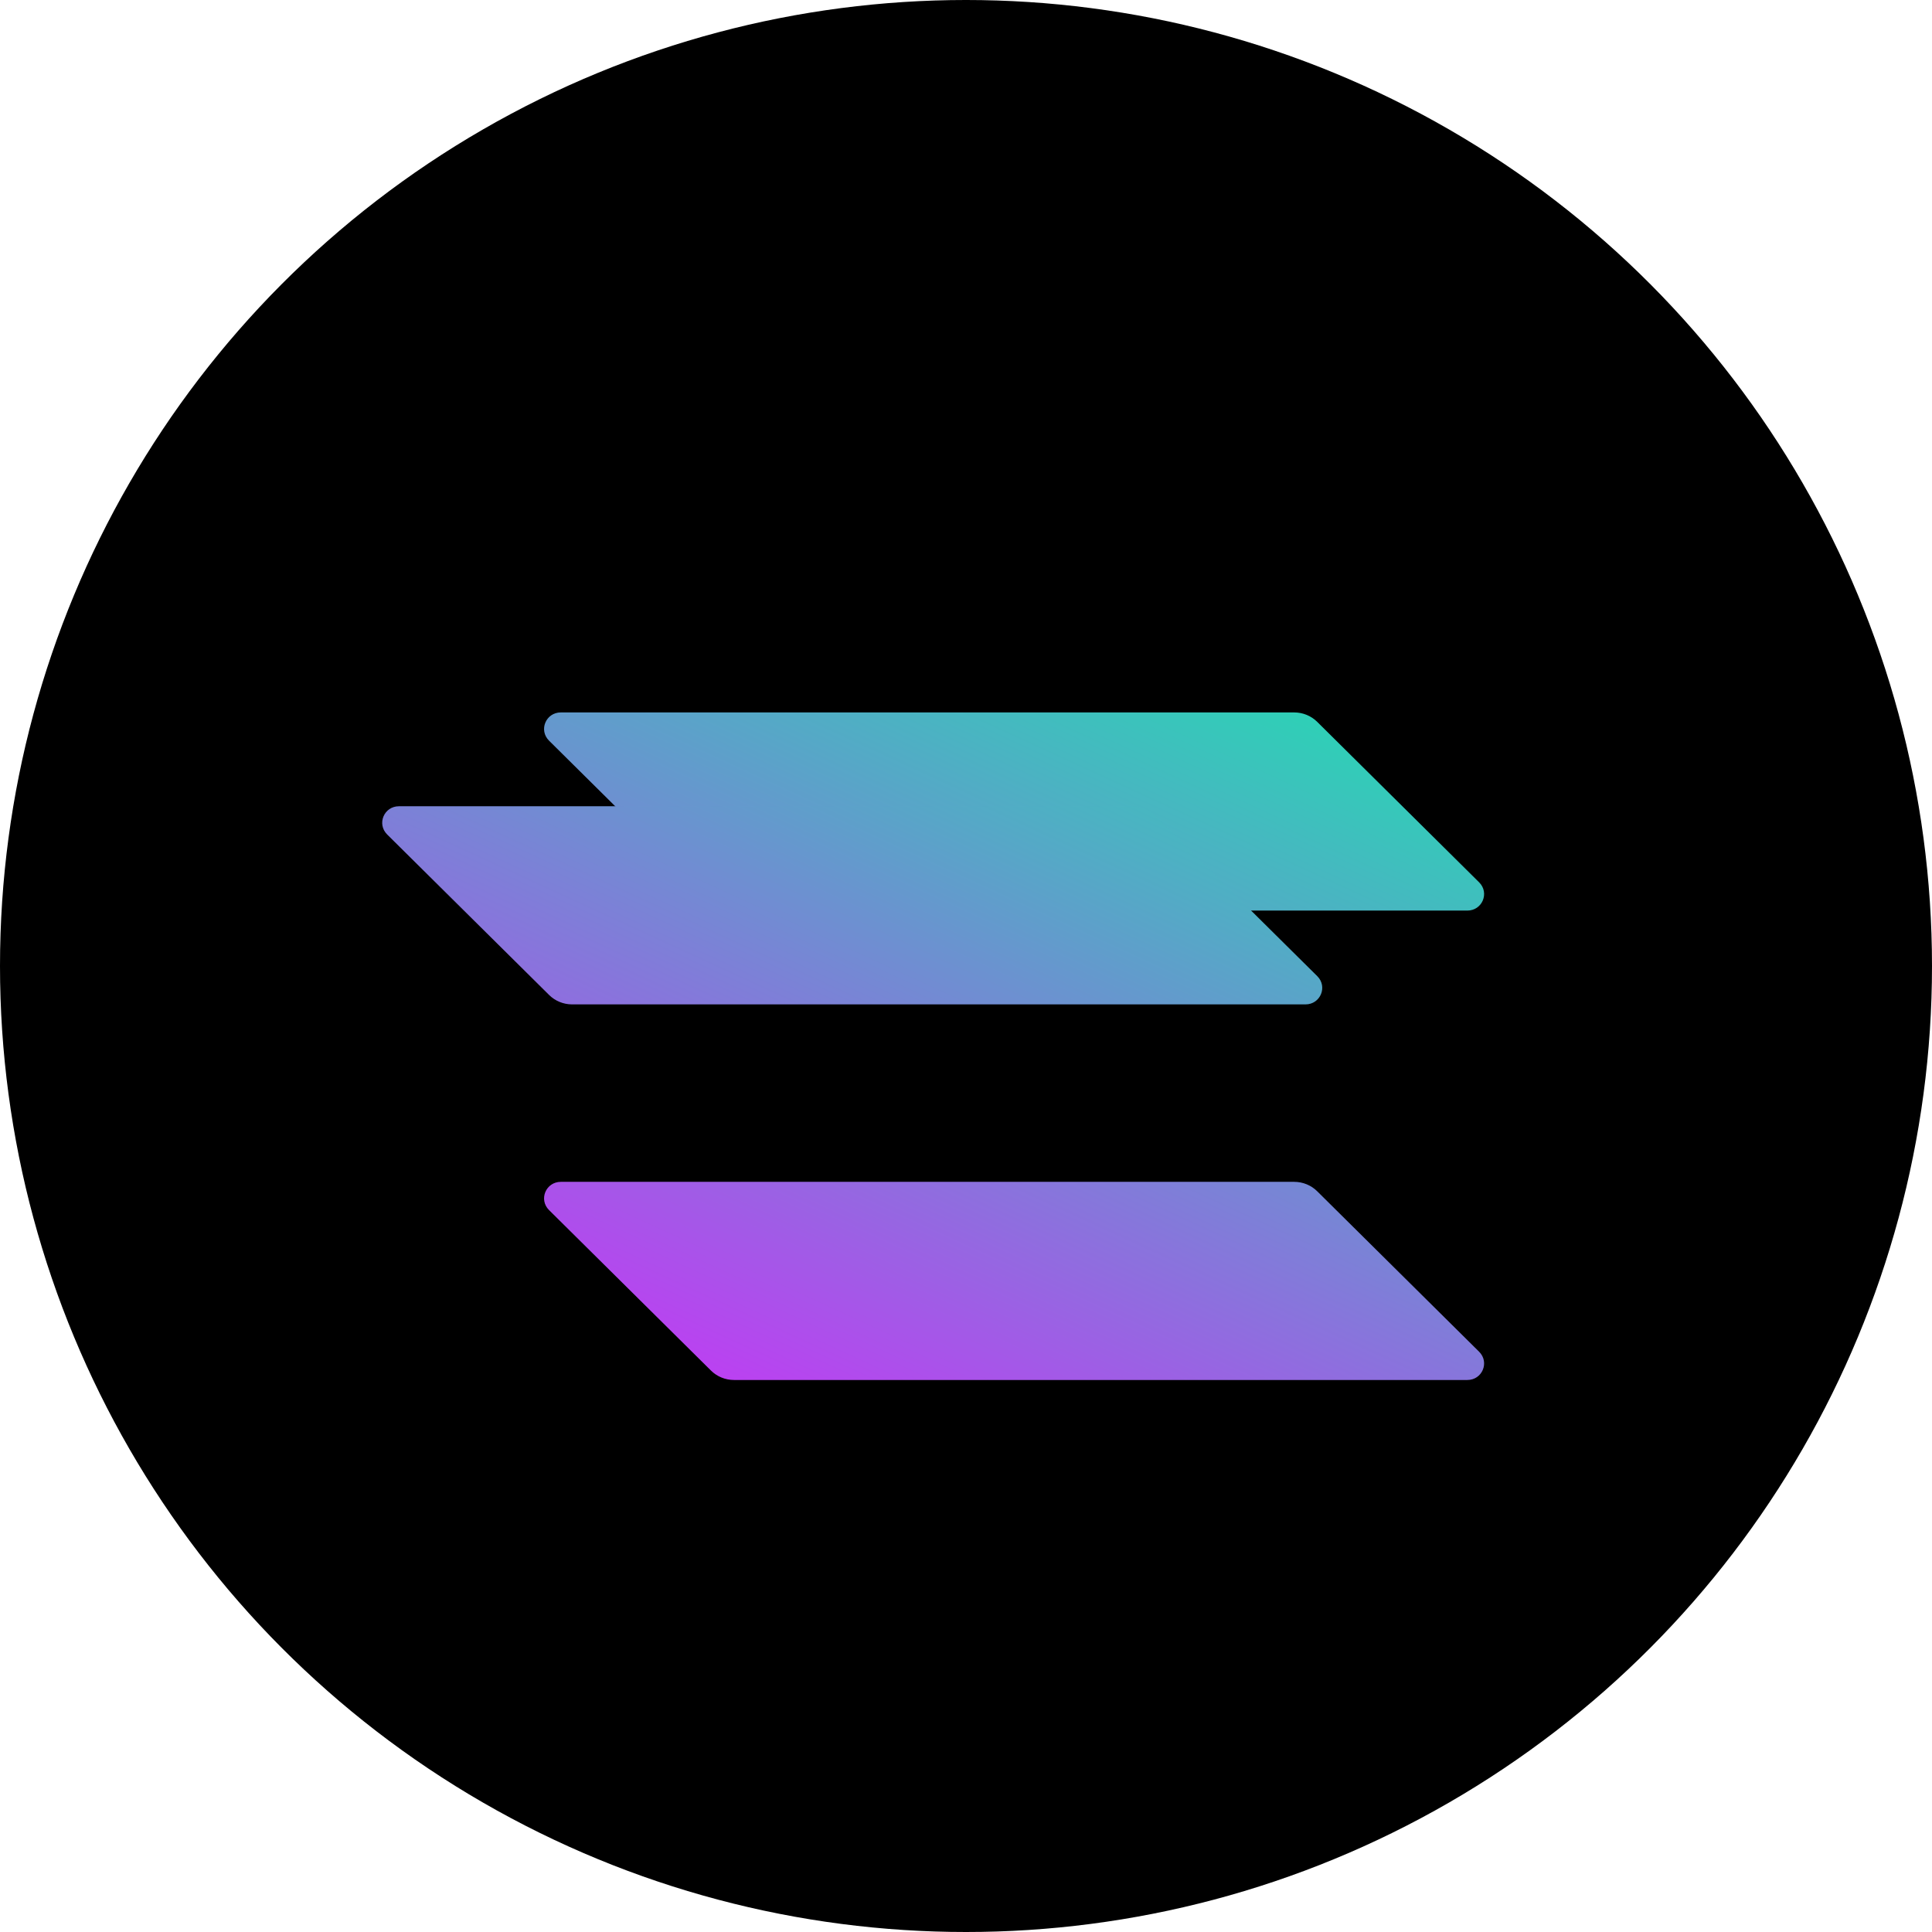
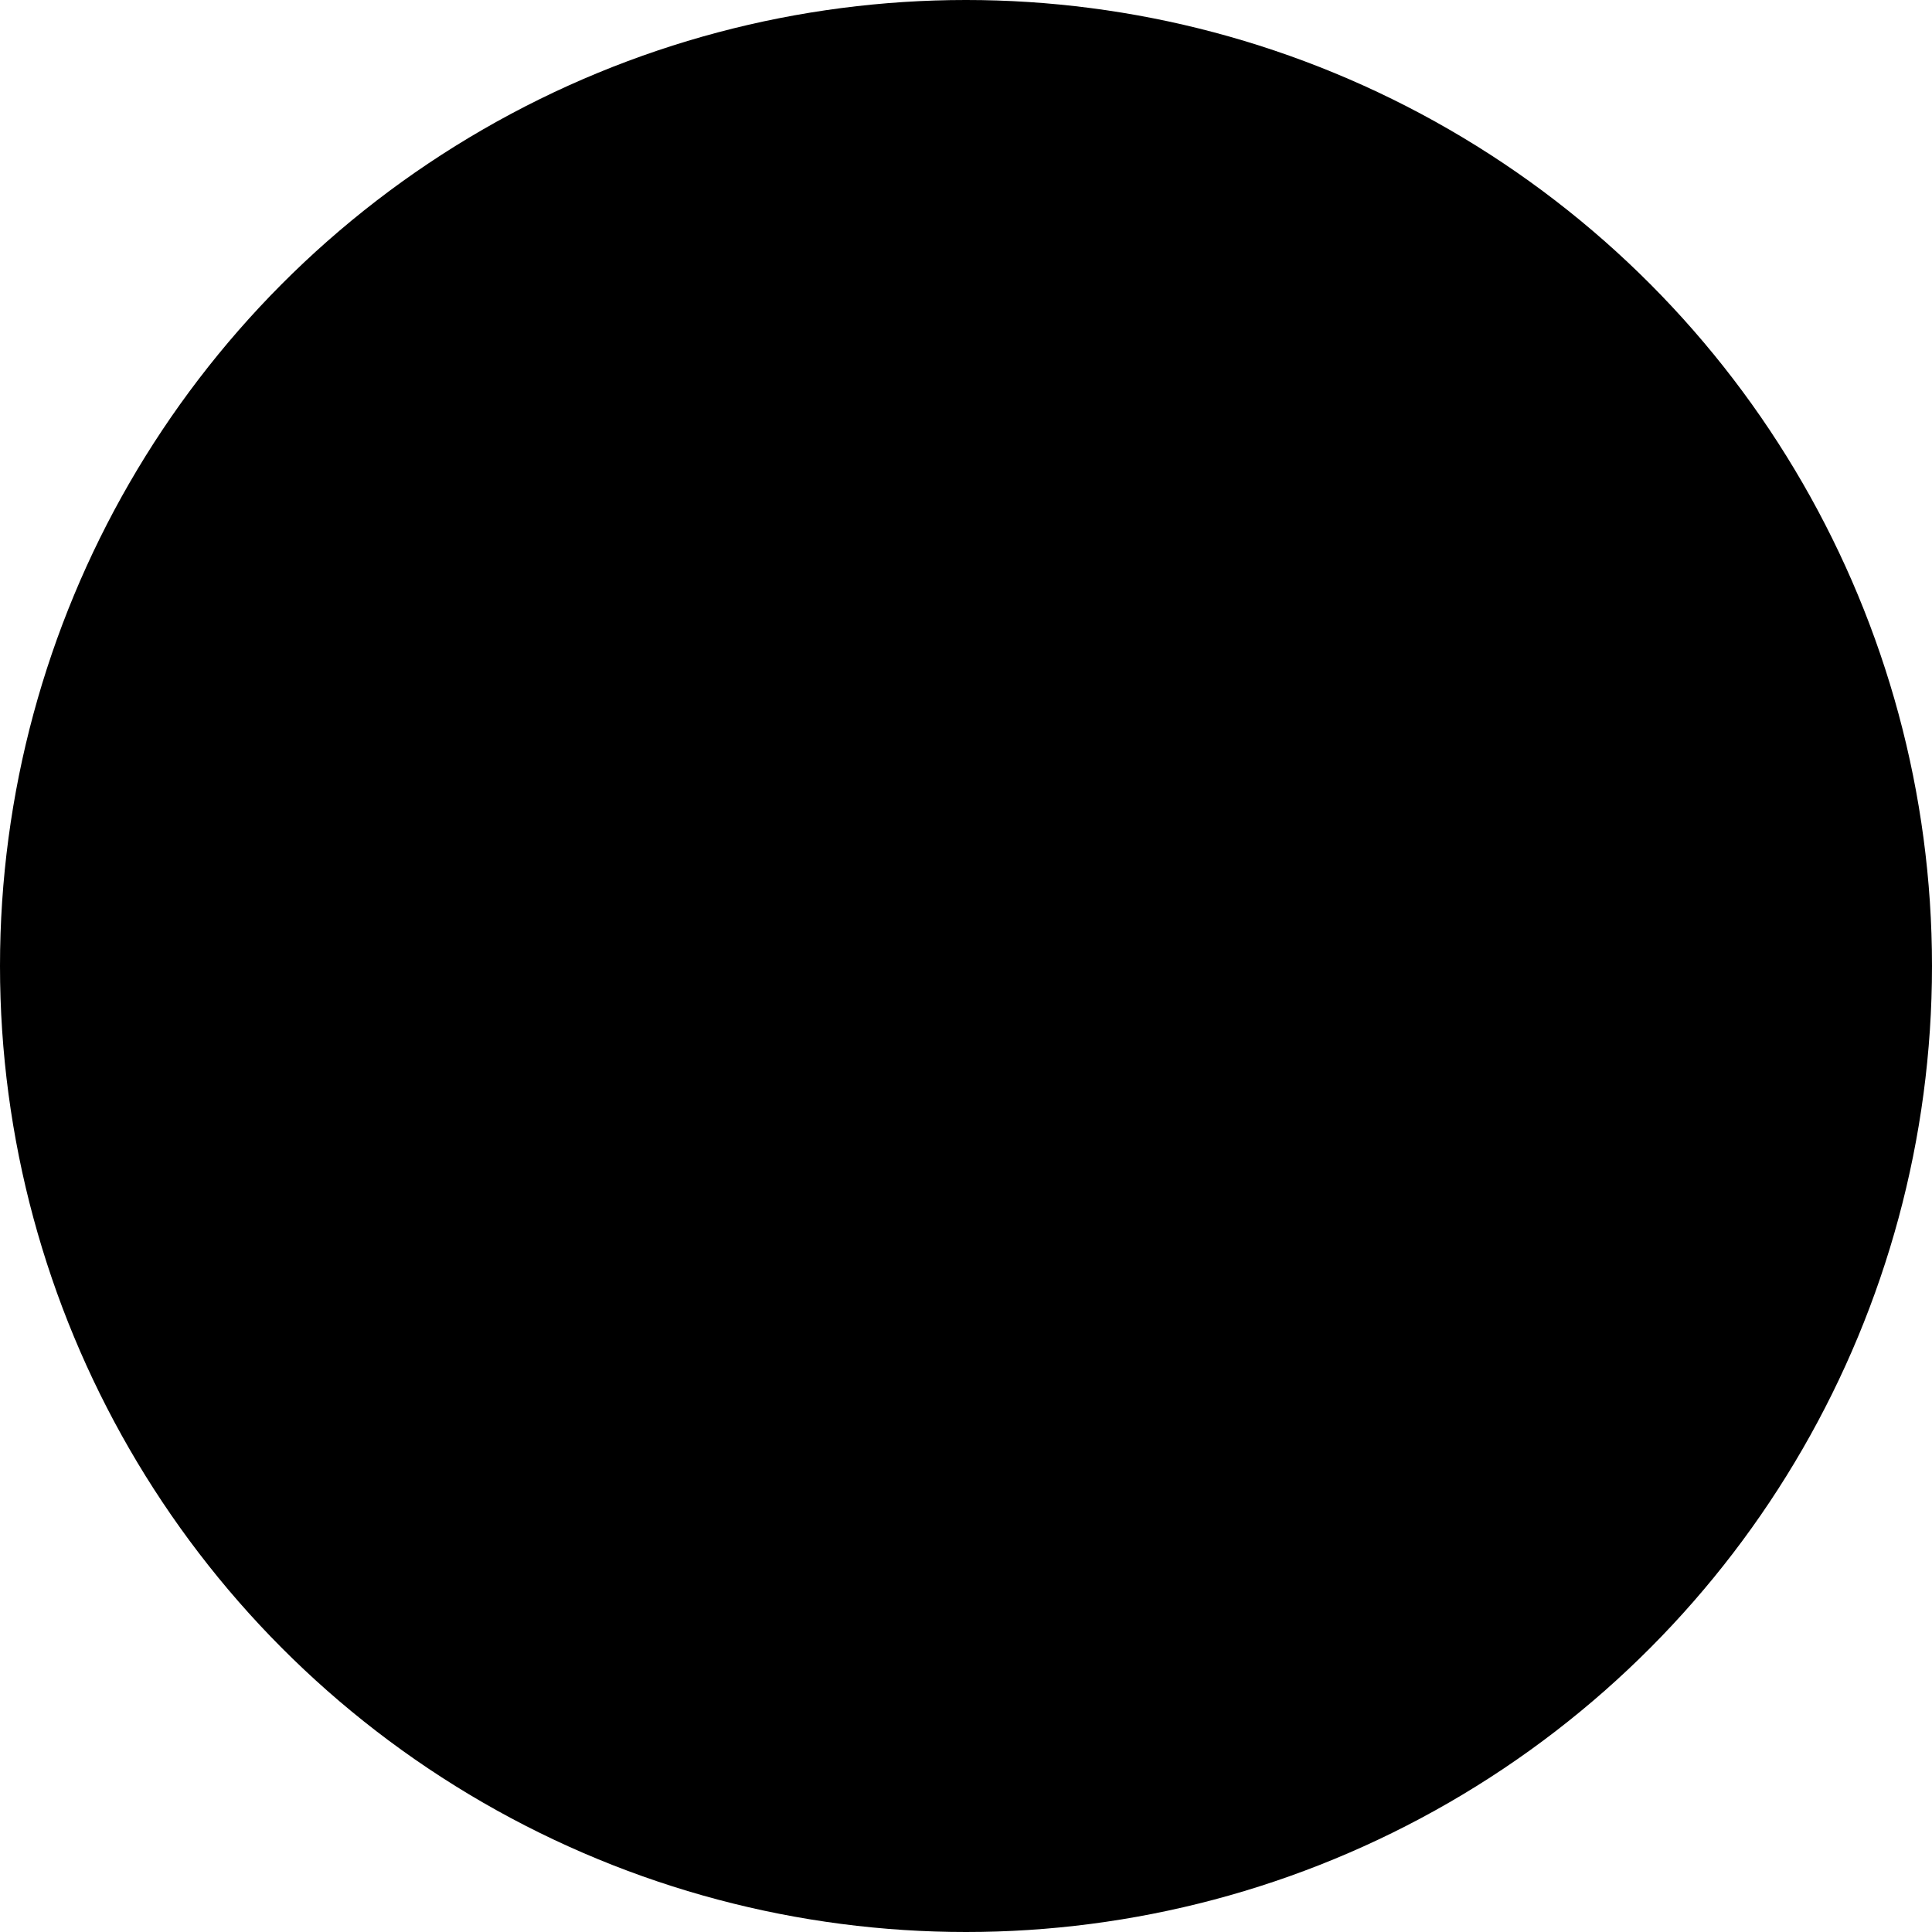
<svg xmlns="http://www.w3.org/2000/svg" width="32" height="32" viewBox="0 0 32 32" fill="none">
  <circle cx="16" cy="16" r="16" fill="#000000" />
-   <path d="M9.094 20.043L11.775 22.7C11.875 22.8 12.013 22.857 12.157 22.857H24.304C24.551 22.857 24.675 22.564 24.499 22.389L21.818 19.732C21.718 19.632 21.58 19.575 21.436 19.575H9.289C9.042 19.575 8.918 19.868 9.094 20.043Z" fill="url(#paint0_linear)" />
-   <path d="M9.094 12.268L11.775 14.925C11.875 15.025 12.013 15.082 12.157 15.082H24.304C24.551 15.082 24.675 14.789 24.499 14.614L21.818 11.957C21.718 11.857 21.58 11.8 21.436 11.8H9.289C9.042 11.8 8.918 12.093 9.094 12.268Z" fill="url(#paint1_linear)" />
-   <path d="M21.818 16.168L19.137 13.511C19.037 13.411 18.899 13.354 18.755 13.354H6.608C6.361 13.354 6.237 13.647 6.413 13.822L9.094 16.479C9.194 16.579 9.332 16.636 9.476 16.636H21.623C21.87 16.636 21.994 16.343 21.818 16.168Z" fill="url(#paint2_linear)" />
  <defs>
    <linearGradient id="paint0_linear" x1="22.627" y1="7.397" x2="13.543" y2="27.159" gradientUnits="userSpaceOnUse">
      <stop stop-color="#00FFA3" />
      <stop offset="1" stop-color="#DC1FFF" />
    </linearGradient>
    <linearGradient id="paint1_linear" x1="18.975" y1="5.525" x2="9.891" y2="25.287" gradientUnits="userSpaceOnUse">
      <stop stop-color="#00FFA3" />
      <stop offset="1" stop-color="#DC1FFF" />
    </linearGradient>
    <linearGradient id="paint2_linear" x1="20.801" y1="6.461" x2="11.717" y2="26.223" gradientUnits="userSpaceOnUse">
      <stop stop-color="#00FFA3" />
      <stop offset="1" stop-color="#DC1FFF" />
    </linearGradient>
  </defs>
</svg>